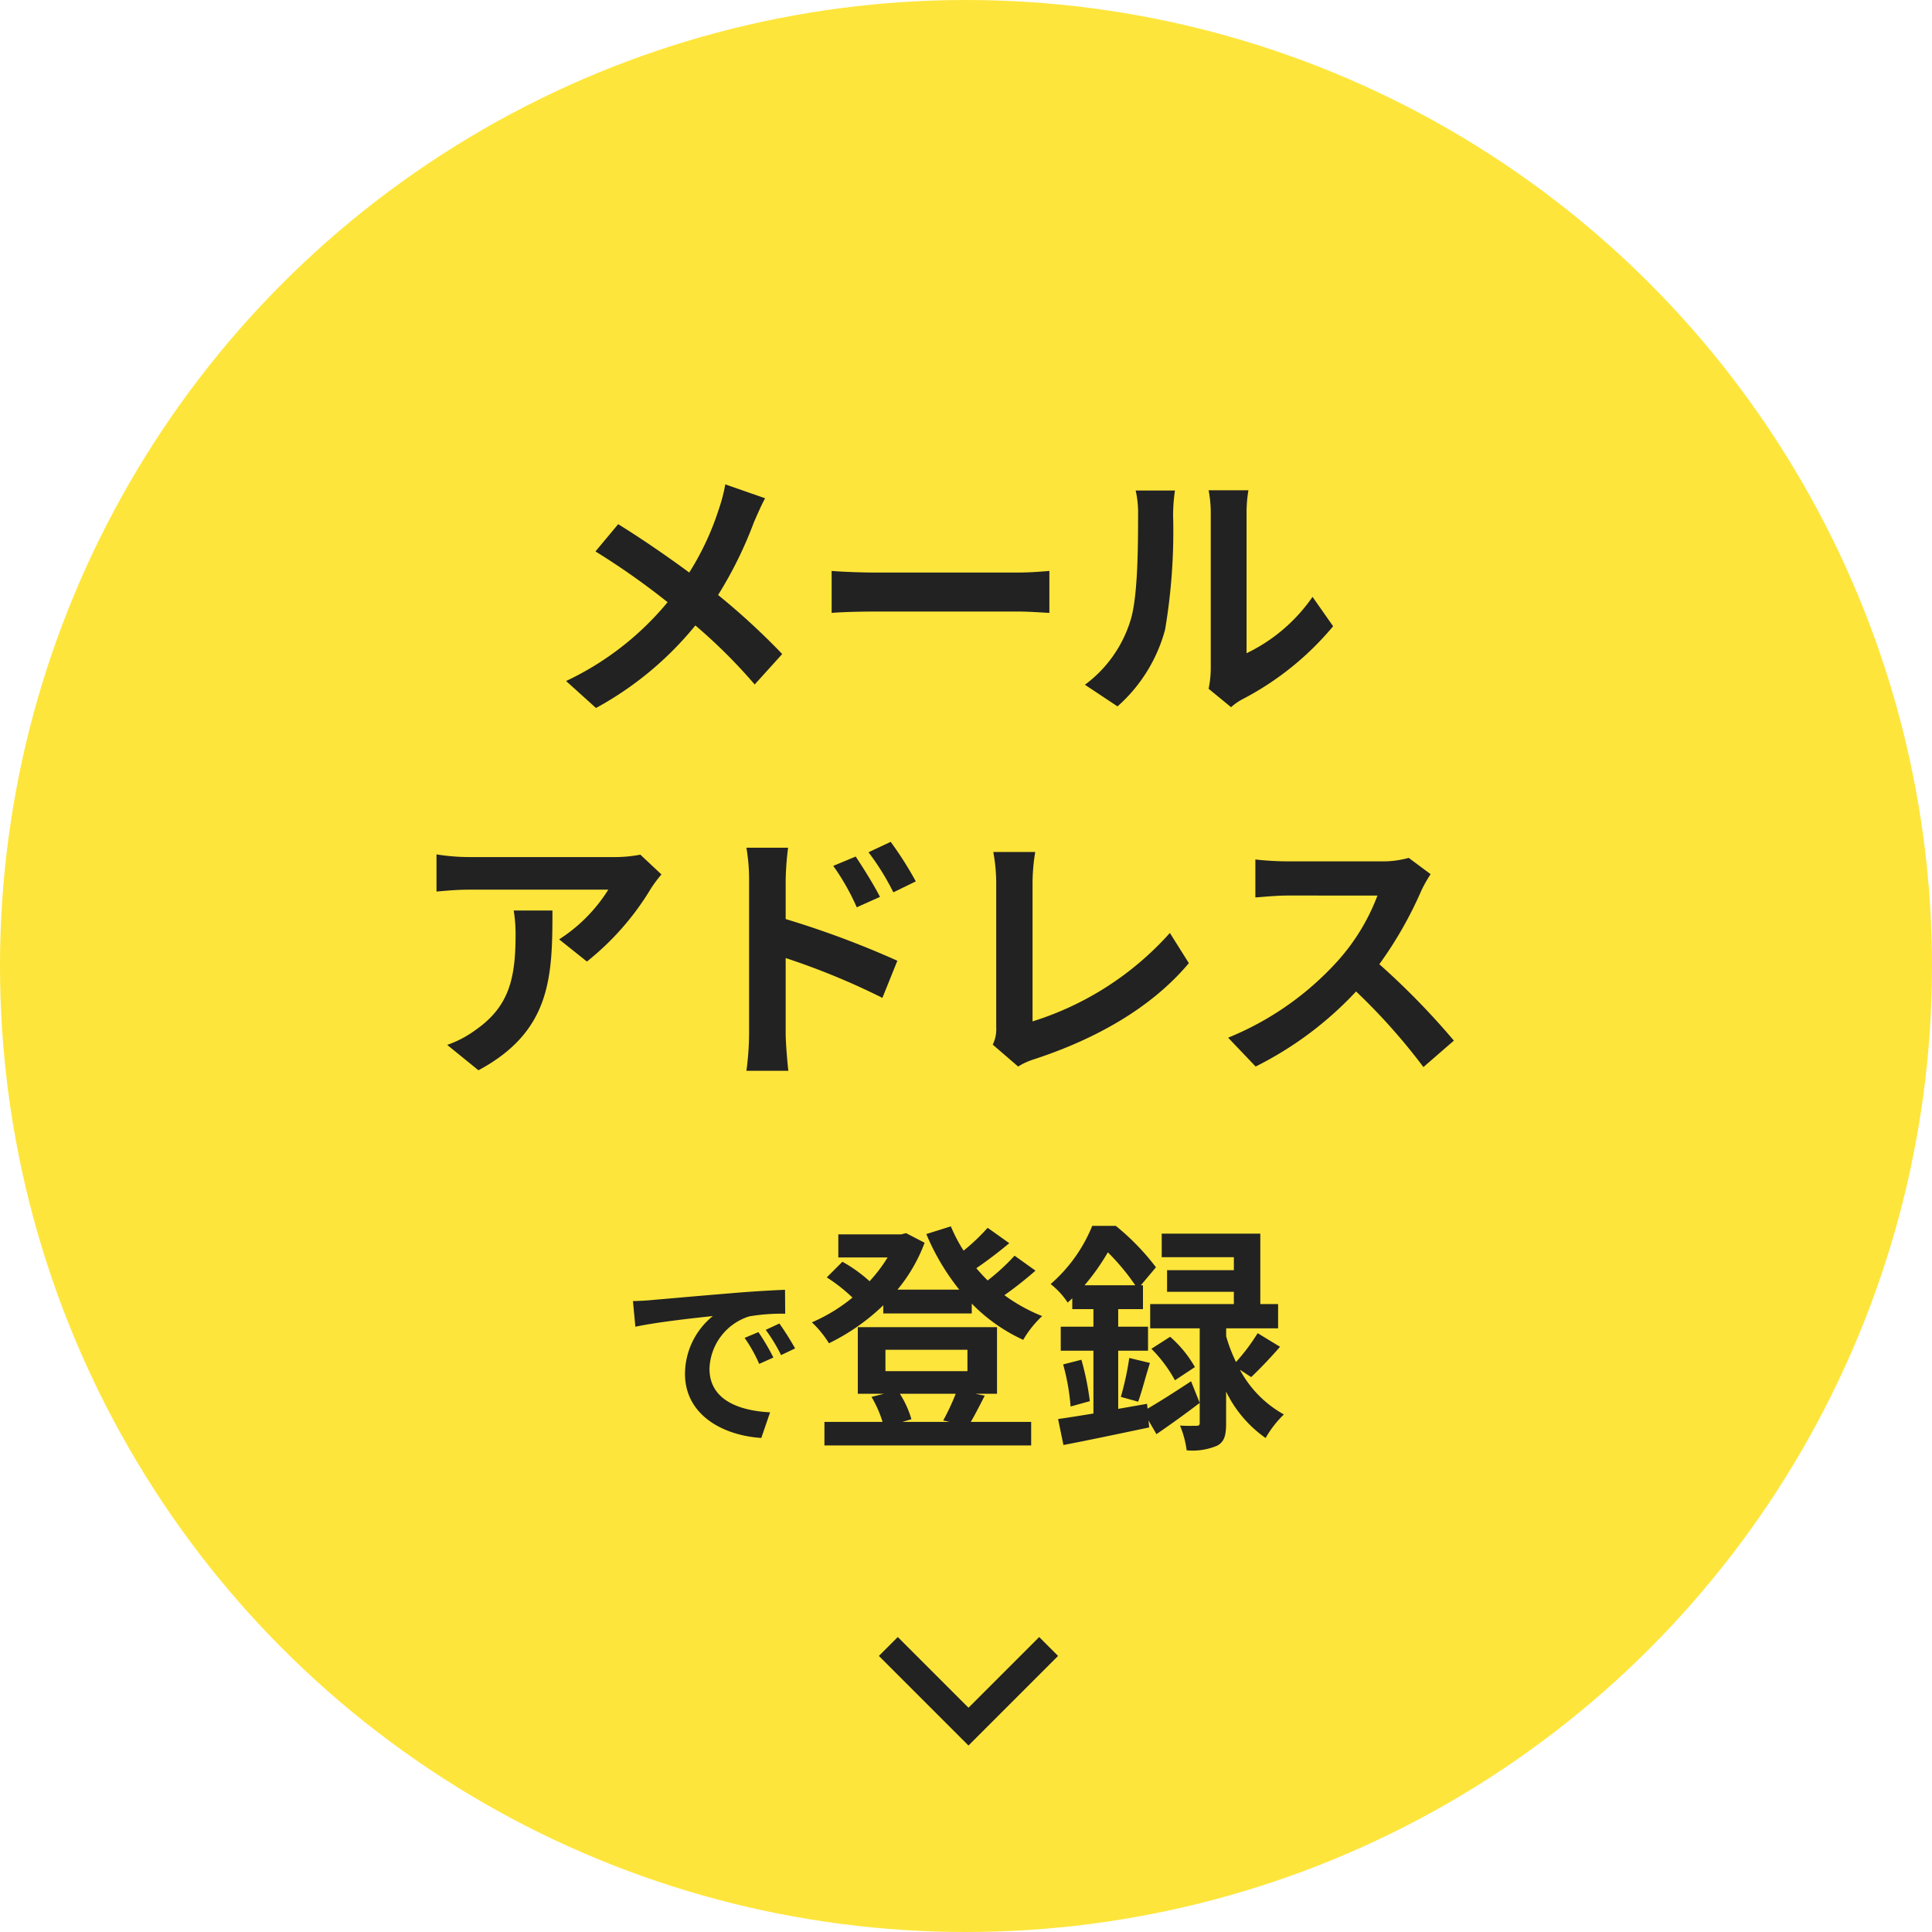
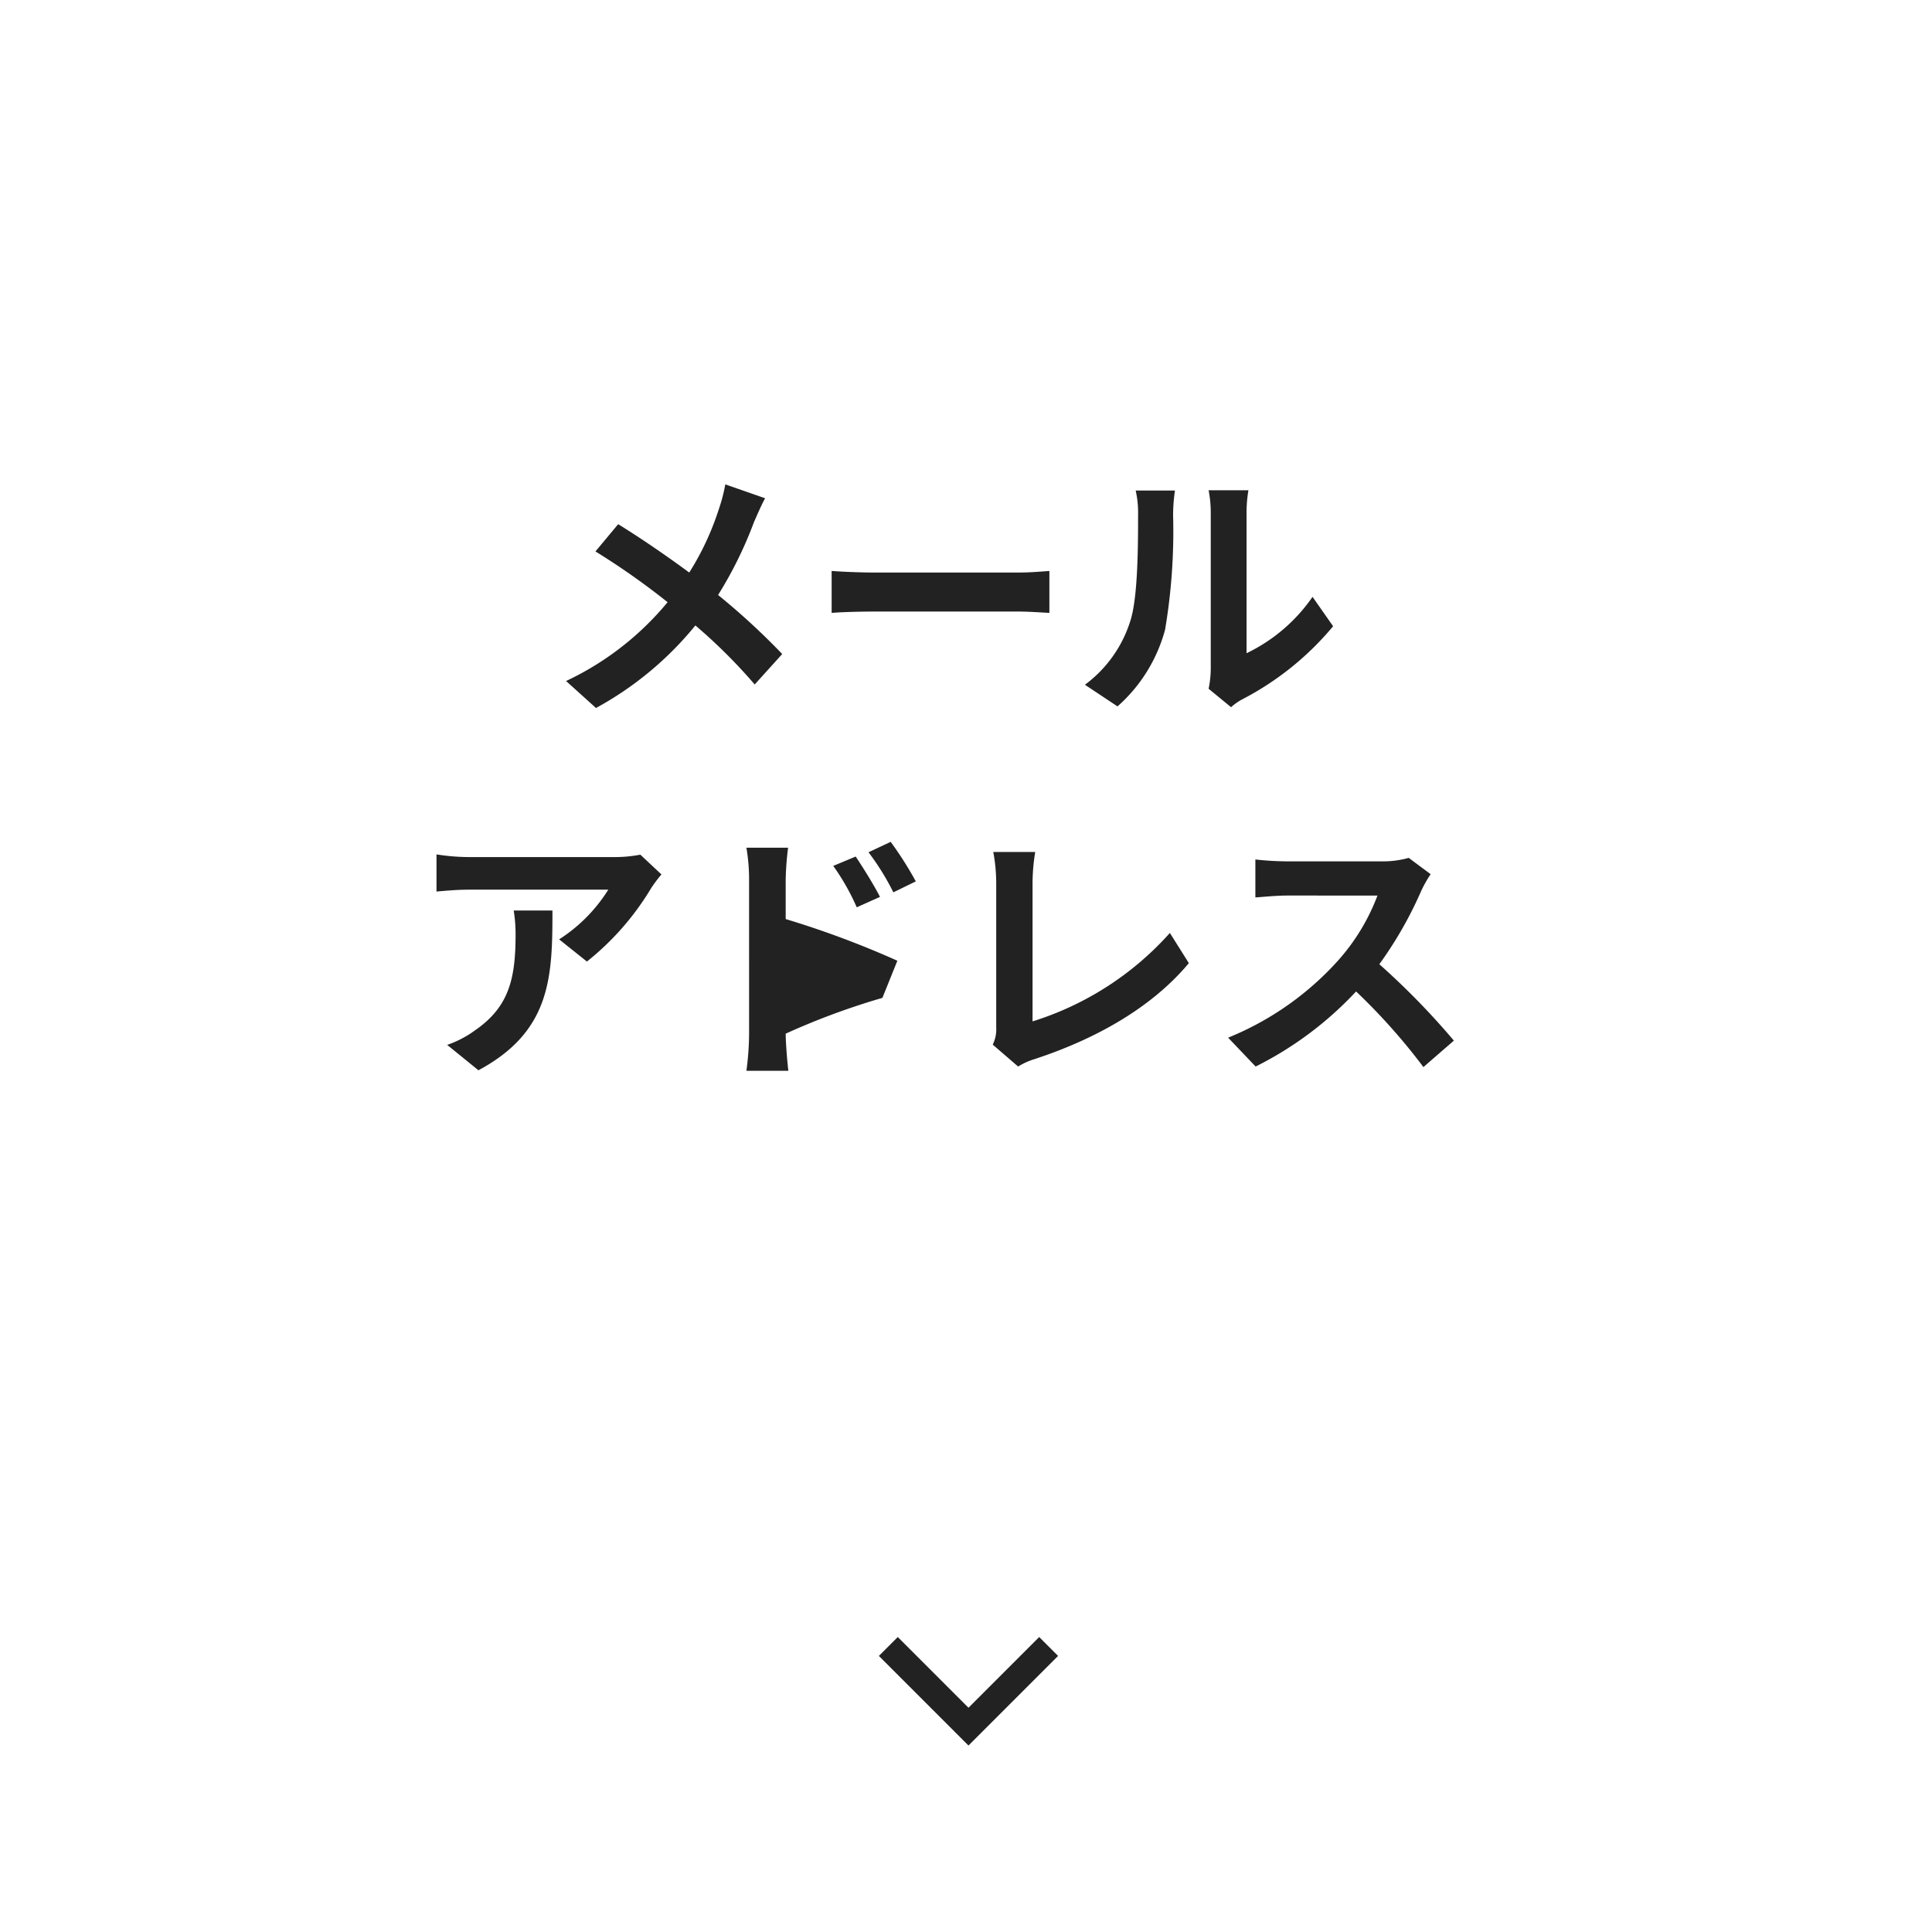
<svg xmlns="http://www.w3.org/2000/svg" width="144.628" height="144.628" viewBox="0 0 144.628 144.628">
  <g id="Group_134635" data-name="Group 134635" transform="translate(-217 -3478.246)">
    <g id="Group_134634" data-name="Group 134634">
      <g id="Group_134329" data-name="Group 134329" transform="translate(217 3478.246)">
-         <circle id="Ellipse_701" data-name="Ellipse 701" cx="72.314" cy="72.314" r="72.314" transform="translate(0 0)" fill="#fee53b" />
-       </g>
-       <path id="Path_141369" data-name="Path 141369" d="M-24.034-9.6l.182,1.918c1.624-.35,4.48-.658,5.8-.8a5.6,5.6,0,0,0-2.086,4.326c0,3.038,2.772,4.606,5.712,4.8l.658-1.918c-2.38-.126-4.536-.952-4.536-3.262a4.254,4.254,0,0,1,2.968-3.92,14.544,14.544,0,0,1,2.7-.2l-.014-1.792c-.994.042-2.52.126-3.962.252-2.562.21-4.872.42-6.048.518C-22.928-9.646-23.474-9.618-24.034-9.6ZM-14.64-7.28l-1.036.434A10.8,10.8,0,0,1-14.584-4.9l1.064-.476A17.377,17.377,0,0,0-14.64-7.28Zm1.568-.644-1.022.476a12.316,12.316,0,0,1,1.148,1.89l1.05-.5A20.941,20.941,0,0,0-13.072-7.924Zm13.2,5.26a17.139,17.139,0,0,1-.936,2l.486.108H-3.872l.684-.2a7.327,7.327,0,0,0-.864-1.908ZM-5.132-5.958H1.006v1.6H-5.132ZM1.6-2.664H3.22V-7.65H-7.2v4.986H-5.24l-.936.234A8.613,8.613,0,0,1-5.348-.558H-9.7V1.206H5.776V-.558H1.258C1.564-1.08,1.924-1.782,2.3-2.52ZM4.534-13a15.781,15.781,0,0,1-2.016,1.854c-.288-.288-.576-.594-.846-.918.792-.54,1.692-1.224,2.466-1.872l-1.62-1.152a15.064,15.064,0,0,1-1.8,1.71,11.661,11.661,0,0,1-.954-1.818l-1.836.576A17.383,17.383,0,0,0,.394-10.458H-4.232A12.117,12.117,0,0,0-2.2-13.968l-1.386-.72-.36.09H-8.66v1.728h3.69a11.329,11.329,0,0,1-1.35,1.782,10.866,10.866,0,0,0-2.034-1.458l-1.17,1.17A12.539,12.539,0,0,1-7.6-9.864,12.542,12.542,0,0,1-10.64-8.01,7.606,7.606,0,0,1-9.362-6.444,15.824,15.824,0,0,0-5.294-9.288v.612H1.33v-.738A12.8,12.8,0,0,0,5.182-6.7,7.652,7.652,0,0,1,6.6-8.478a12.729,12.729,0,0,1-2.826-1.566A28.08,28.08,0,0,0,6.1-11.88Zm5.238,2.214a17.01,17.01,0,0,0,1.746-2.466,16.735,16.735,0,0,1,2.052,2.466Zm4.68,8.874-2.16.378V-5.886h2.232v-1.8H12.292V-9h1.854v-1.782h-.162l1.134-1.35a17.888,17.888,0,0,0-3.006-3.1H10.348a11.5,11.5,0,0,1-3.114,4.356A5.861,5.861,0,0,1,8.512-9.486c.108-.108.234-.216.342-.324V-9h1.584v1.314H7.99v1.8h2.448v4.7c-.99.162-1.89.306-2.646.414l.4,1.944C10.006.828,12.382.324,14.614-.144L14.56-.666,15.154.36c1.026-.7,2.178-1.53,3.24-2.34L17.746-3.6c-1.17.774-2.358,1.53-3.258,2.052Zm7.794-2c.63-.594,1.44-1.44,2.16-2.268L22.732-7.2a15.027,15.027,0,0,1-1.62,2.16,11.674,11.674,0,0,1-.738-1.926V-7.56h3.888V-9.378H22.93v-5.274H15.55v1.764h5.4v.972h-5v1.62h5v.918H14.686V-7.56h3.708V-.5c0,.18-.054.234-.252.234-.18,0-.72.018-1.224-.018a7.309,7.309,0,0,1,.5,1.854,4.734,4.734,0,0,0,2.268-.342c.558-.288.684-.792.684-1.692V-2.826A9.062,9.062,0,0,0,23.326.648a7.95,7.95,0,0,1,1.368-1.764A8.3,8.3,0,0,1,21.4-4.464ZM8.17-4.86a16.381,16.381,0,0,1,.558,3.15l1.44-.4a20.56,20.56,0,0,0-.63-3.1Zm5.616,2.79c.27-.738.558-1.89.882-2.9L13.12-5.346a22.071,22.071,0,0,1-.63,2.916Zm.99-3.96A10.292,10.292,0,0,1,16.54-3.672l1.494-.99A8.791,8.791,0,0,0,16.18-6.93Z" transform="translate(288.416 3585.246)" fill="#222" />
-       <path id="Path_141368" data-name="Path 141368" d="M-13.14-14.7l-2.98-1.04a12.474,12.474,0,0,1-.48,1.84,20.74,20.74,0,0,1-2.22,4.76c-1.62-1.2-3.72-2.64-5.32-3.62l-1.7,2.04a54.988,54.988,0,0,1,5.4,3.8,22.009,22.009,0,0,1-7.6,5.9L-25.8,1a25,25,0,0,0,7.44-6.18A40.271,40.271,0,0,1-13.92-.76l2.06-2.28a52.369,52.369,0,0,0-4.8-4.42,30.205,30.205,0,0,0,2.68-5.44C-13.78-13.36-13.4-14.24-13.14-14.7Zm4.98,5.44v3.14c.74-.06,2.08-.1,3.22-.1H5.8c.84,0,1.86.08,2.34.1V-9.26c-.52.04-1.4.12-2.34.12H-4.94C-5.98-9.14-7.44-9.2-8.16-9.26ZM20.06-.44,21.74.94a4.273,4.273,0,0,1,.86-.6,22.021,22.021,0,0,0,6.78-5.46l-1.54-2.2A12.665,12.665,0,0,1,22.9-3.1V-13.56a10.156,10.156,0,0,1,.14-1.74H20.06a8.867,8.867,0,0,1,.16,1.72V-1.92A7.611,7.611,0,0,1,20.06-.44ZM10.8-.74,13.24.88A11.727,11.727,0,0,0,16.8-4.86a44.128,44.128,0,0,0,.6-8.6,13.173,13.173,0,0,1,.14-1.82H14.6a7.59,7.59,0,0,1,.18,1.84c0,2.42-.02,6.2-.58,7.92A9.435,9.435,0,0,1,10.8-.74Zm-31.7,14.2-1.58-1.48a10.314,10.314,0,0,1-2.04.18H-35.3a15.856,15.856,0,0,1-2.44-.2v2.78c.94-.08,1.6-.14,2.44-.14h10.42a11.894,11.894,0,0,1-3.68,3.72l2.08,1.66a20.37,20.37,0,0,0,4.8-5.48A10.07,10.07,0,0,1-20.9,13.46Zm-8.16,2.7h-2.9a11.087,11.087,0,0,1,.14,1.8c0,3.28-.48,5.4-3.02,7.16a7.9,7.9,0,0,1-2.1,1.1l2.34,1.9C-29.16,25.2-29.06,21.12-29.06,16.16Zm22.7-4.04-1.68.7a17.134,17.134,0,0,1,1.76,3.1l1.74-.78C-5,14.24-5.8,12.96-6.36,12.12Zm2.62-1.1-1.66.78a18.727,18.727,0,0,1,1.86,3l1.68-.82A26.487,26.487,0,0,0-3.74,11.02Zm-10.6,14.36a21.657,21.657,0,0,1-.2,2.78h3.14c-.1-.82-.2-2.22-.2-2.78V19.72A53.579,53.579,0,0,1-4.36,22.7l1.12-2.78A69.579,69.579,0,0,0-11.6,16.8V13.88a21.75,21.75,0,0,1,.18-2.42h-3.12a14.113,14.113,0,0,1,.2,2.42ZM3.9,26.2l1.9,1.64a5.162,5.162,0,0,1,1.18-.54c4.72-1.54,8.86-3.92,11.6-7.2l-1.42-2.26A22.917,22.917,0,0,1,6.88,24.46V14.06a14.629,14.629,0,0,1,.2-2.28H3.94a12.778,12.778,0,0,1,.22,2.28V24.9A2.612,2.612,0,0,1,3.9,26.2ZM36.68,13.44l-1.64-1.22a7.168,7.168,0,0,1-2.06.26H25.92a22.344,22.344,0,0,1-2.36-.14v2.84c.42-.02,1.52-.14,2.36-.14H32.7a15.5,15.5,0,0,1-2.98,4.9,22.42,22.42,0,0,1-8.2,5.74l2.06,2.16a26.345,26.345,0,0,0,7.52-5.62,45.608,45.608,0,0,1,5.04,5.66l2.28-1.98a56.224,56.224,0,0,0-5.58-5.72,29.4,29.4,0,0,0,3.14-5.5A9.45,9.45,0,0,1,36.68,13.44Z" transform="translate(287.416 3530.246)" fill="#222" />
+         </g>
+       <path id="Path_141368" data-name="Path 141368" d="M-13.14-14.7l-2.98-1.04a12.474,12.474,0,0,1-.48,1.84,20.74,20.74,0,0,1-2.22,4.76c-1.62-1.2-3.72-2.64-5.32-3.62l-1.7,2.04a54.988,54.988,0,0,1,5.4,3.8,22.009,22.009,0,0,1-7.6,5.9L-25.8,1a25,25,0,0,0,7.44-6.18A40.271,40.271,0,0,1-13.92-.76l2.06-2.28a52.369,52.369,0,0,0-4.8-4.42,30.205,30.205,0,0,0,2.68-5.44C-13.78-13.36-13.4-14.24-13.14-14.7Zm4.98,5.44v3.14c.74-.06,2.08-.1,3.22-.1H5.8c.84,0,1.86.08,2.34.1V-9.26c-.52.04-1.4.12-2.34.12H-4.94C-5.98-9.14-7.44-9.2-8.16-9.26ZM20.06-.44,21.74.94a4.273,4.273,0,0,1,.86-.6,22.021,22.021,0,0,0,6.78-5.46l-1.54-2.2A12.665,12.665,0,0,1,22.9-3.1V-13.56a10.156,10.156,0,0,1,.14-1.74H20.06a8.867,8.867,0,0,1,.16,1.72V-1.92A7.611,7.611,0,0,1,20.06-.44ZM10.8-.74,13.24.88A11.727,11.727,0,0,0,16.8-4.86a44.128,44.128,0,0,0,.6-8.6,13.173,13.173,0,0,1,.14-1.82H14.6a7.59,7.59,0,0,1,.18,1.84c0,2.42-.02,6.2-.58,7.92A9.435,9.435,0,0,1,10.8-.74Zm-31.7,14.2-1.58-1.48a10.314,10.314,0,0,1-2.04.18H-35.3a15.856,15.856,0,0,1-2.44-.2v2.78c.94-.08,1.6-.14,2.44-.14h10.42a11.894,11.894,0,0,1-3.68,3.72l2.08,1.66a20.37,20.37,0,0,0,4.8-5.48A10.07,10.07,0,0,1-20.9,13.46Zm-8.16,2.7h-2.9a11.087,11.087,0,0,1,.14,1.8c0,3.28-.48,5.4-3.02,7.16a7.9,7.9,0,0,1-2.1,1.1l2.34,1.9C-29.16,25.2-29.06,21.12-29.06,16.16Zm22.7-4.04-1.68.7a17.134,17.134,0,0,1,1.76,3.1l1.74-.78C-5,14.24-5.8,12.96-6.36,12.12Zm2.62-1.1-1.66.78a18.727,18.727,0,0,1,1.86,3l1.68-.82A26.487,26.487,0,0,0-3.74,11.02Zm-10.6,14.36a21.657,21.657,0,0,1-.2,2.78h3.14c-.1-.82-.2-2.22-.2-2.78A53.579,53.579,0,0,1-4.36,22.7l1.12-2.78A69.579,69.579,0,0,0-11.6,16.8V13.88a21.75,21.75,0,0,1,.18-2.42h-3.12a14.113,14.113,0,0,1,.2,2.42ZM3.9,26.2l1.9,1.64a5.162,5.162,0,0,1,1.18-.54c4.72-1.54,8.86-3.92,11.6-7.2l-1.42-2.26A22.917,22.917,0,0,1,6.88,24.46V14.06a14.629,14.629,0,0,1,.2-2.28H3.94a12.778,12.778,0,0,1,.22,2.28V24.9A2.612,2.612,0,0,1,3.9,26.2ZM36.68,13.44l-1.64-1.22a7.168,7.168,0,0,1-2.06.26H25.92a22.344,22.344,0,0,1-2.36-.14v2.84c.42-.02,1.52-.14,2.36-.14H32.7a15.5,15.5,0,0,1-2.98,4.9,22.42,22.42,0,0,1-8.2,5.74l2.06,2.16a26.345,26.345,0,0,0,7.52-5.62,45.608,45.608,0,0,1,5.04,5.66l2.28-1.98a56.224,56.224,0,0,0-5.58-5.72,29.4,29.4,0,0,0,3.14-5.5A9.45,9.45,0,0,1,36.68,13.44Z" transform="translate(287.416 3530.246)" fill="#222" />
    </g>
    <path id="Path_133481" data-name="Path 133481" d="M0,0,6,6,0,12" transform="translate(295.5 3601.5) rotate(90)" fill="none" stroke="#222" stroke-miterlimit="10" stroke-width="2" />
  </g>
</svg>